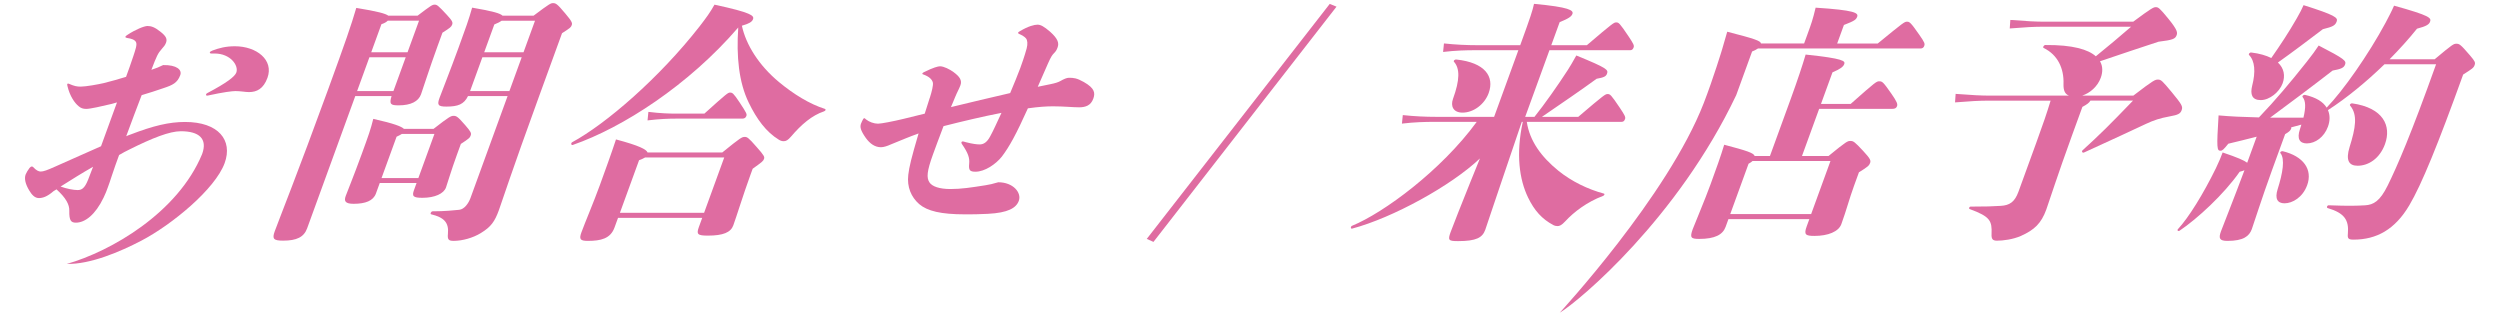
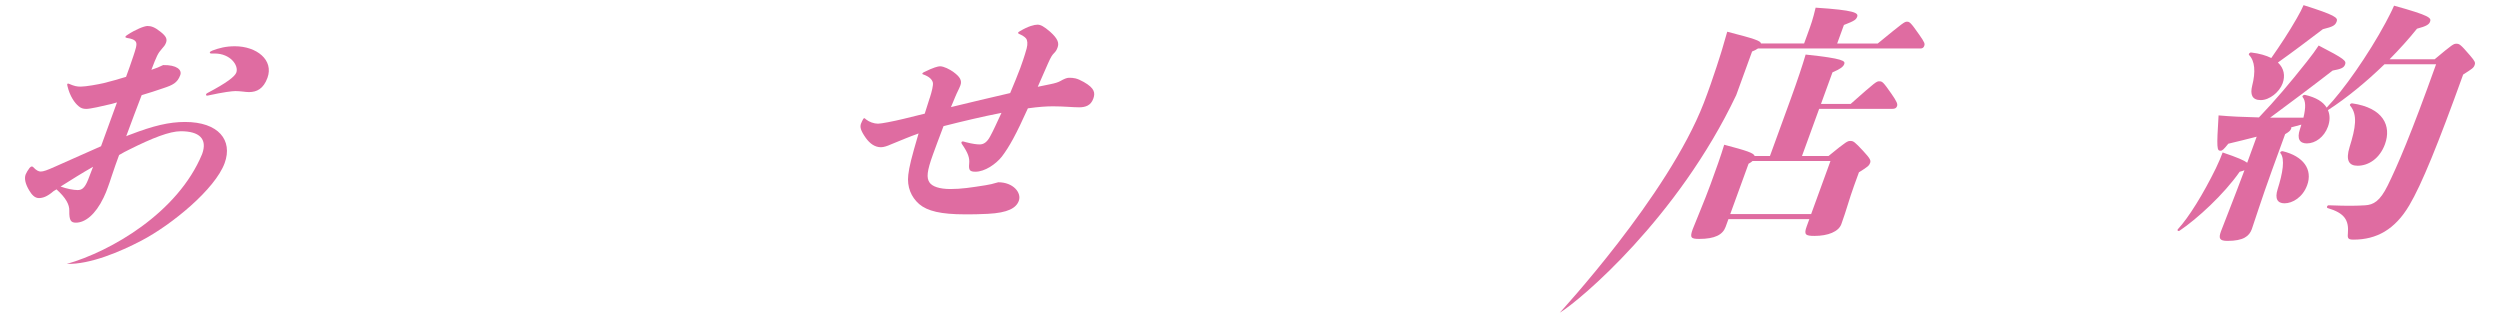
<svg xmlns="http://www.w3.org/2000/svg" id="_レイヤー_1" data-name="レイヤー 1" viewBox="0 0 1229.5 155.34">
  <defs>
    <style>
      .cls-1 {
        fill: #df6ca1;
      }
    </style>
  </defs>
  <path class="cls-1" d="M26.39,93.96c-3.25,2.83-5.44,3.45-7.29,3.45-1.97,0-3.48-1.6-4.77-3.82-1.76-2.96-2.5-5.67-1.73-7.76.27-.74,1.22-2.34,1.9-3.2.43-.49.76-.74,1.13-.74.25,0,.37,0,.65.25,1.59,1.73,2.77,2.22,3.75,2.22,1.36,0,3.06-.62,7.18-2.46,8.2-3.57,15.91-7.15,22.48-9.98,2.6-7.15,5.25-14.41,7.85-21.56-.83.25-1.66.49-2.61.74-4.59,1.11-10.63,2.46-12.48,2.46-1.6,0-2.7-.37-3.82-1.36-1.8-1.48-4.29-4.8-5.48-9.98q-.15-.62-.06-.86c.09-.25.38-.37.91-.12,2.55,1.11,3.82,1.36,5.67,1.36,2.59,0,8.66-1.11,11.35-1.73,3.52-.86,7.37-1.97,10.98-3.08,1.21-3.33,2.47-6.78,3.55-10.1,1.09-3.33,1.98-5.79,1.32-7.02-.66-1.23-2.45-1.72-4.21-1.97-.69-.12-1.1-.37-1.01-.62s.47-.62,1.1-.99c3.73-2.46,8.1-4.31,9.82-4.31,1.85,0,3.59.62,6.36,2.83,2.97,2.34,3.34,3.7,2.71,5.42-.4,1.11-1.09,1.97-2.11,3.08-1.87,2.09-2.49,3.45-5.08,10.23,2.53-.86,3.82-1.36,5.78-2.34,6.7-.12,9.37,2.34,8.43,4.93-1.39,3.82-3.76,4.93-8.25,6.41-3.53,1.23-7.01,2.34-10.74,3.45-2.59,6.78-5.13,13.43-7.6,20.21.75-.37,1.46-.62,2.16-.86,11.18-4.31,19-6.16,26.76-6.16,16.51,0,23.58,8.99,19.5,20.21-4.66,12.81-26,30.36-41.01,38.19-10.36,5.41-25.07,11.68-36.63,11.42,21.65-6.18,54.61-25.1,66.56-54.05,2.74-7.52-1.46-11.21-10.46-11.21-5.54,0-14.02,3.33-25.33,8.99-1.62.74-3.34,1.72-5.05,2.71-.94,2.59-2.74,7.52-3.55,10.1-.86,2.71-1.36,4.07-1.98,5.79-.58,1.6-1.17,3.2-2.09,5.05-4.08,8.5-9.17,12.32-13.6,12.32-2.34,0-3.38-.86-3.27-5.91.09-2.96-1.66-6.28-6.29-10.47l-1.42.86ZM29.78,91.74c3.05,1.11,6.39,1.73,8.37,1.73,1.85,0,3.43-.62,5.21-5.17.76-2.09,1.65-4.19,2.41-6.28-5.43,3.08-10.71,6.41-15.99,9.73ZM101.87,47.02c-.49,0-.65-.25-.51-.62.09-.25.13-.37.59-.62,9.6-5.05,13.56-8.13,14.27-10.1,1.26-3.45-2.88-9.36-10.64-9.36h-1.6c-.62,0-.9-.25-.76-.62.09-.25.43-.49,1.3-.86,3.28-1.23,6.55-2.09,10.99-2.09,10.72,0,19.22,6.78,16.03,15.52-1.97,5.42-5.27,7.02-9.09,7.02-.86,0-1.93-.12-2.99-.25-1.19-.12-2.5-.25-3.61-.25-1.6,0-5.85.49-13.74,2.22h-.25Z" />
-   <path class="cls-1" d="M174.72,47.26l-23.68,65.05c-1.57,4.31-5.15,6.04-11.81,6.04-4.68,0-5.48-.86-4.13-4.56,2.15-5.91,11.53-29.32,26.2-69.61,8.7-23.9,11.36-31.54,13.92-40.29,10.58,1.72,14.49,2.83,15.74,3.82h14.41c6.64-5.05,7.27-5.42,8.38-5.42s1.63.25,6.05,5.05c2.74,2.96,2.97,3.7,2.56,4.8s-1.08,1.6-4.76,3.94l-2.38,6.53c-4.13,11.33-7.22,21.19-8.16,23.78-1.26,3.45-4.93,5.42-10.97,5.42-3.94,0-4.75-.49-3.52-4.56h-17.86ZM190.68,10.18c-.59.62-1.56,1.23-3.09,1.72l-5.02,13.8h17.86l5.65-15.52h-15.4ZM181.67,28.17l-6.05,16.63h17.86l6.05-16.63h-17.86ZM224.76,75.97c-3.05,8.38-4.71,14.29-5.43,16.26-1.08,2.96-5.41,5.05-11.57,5.05-4.56,0-5.27-.74-4.15-3.82l1.26-3.45h-18.11l-1.88,5.17c-1.3,3.57-5.16,5.05-10.96,5.05-4.19,0-4.8-1.36-3.91-3.82s3.73-9.24,7.95-20.82c3.36-9.24,4.3-11.83,5.62-17.13,10.48,2.34,14.01,3.82,15.08,4.93h14.54c7.91-6.16,8.62-6.41,9.85-6.41,1.36,0,2,.25,5.73,4.56,2.78,3.2,3.12,3.94,2.72,5.05s-.66,1.48-4.85,4.19l-1.88,5.17ZM205.76,87.55l7.89-21.68h-16.02c-.63.37-1.42.86-2.59,1.36l-7.4,20.33h18.11ZM262.42,7.71c7.99-6.04,8.53-6.16,9.51-6.16,1.36,0,1.93.12,6.05,5.05,3.45,4.07,3.55,4.8,3.19,5.79-.4,1.11-.74,1.36-4.76,3.94l-11.3,31.05c-14.04,38.56-17.9,50.88-19.74,55.93-2.06,5.67-3.87,8.25-8.93,11.33-3.81,2.34-9.03,3.82-13.34,3.82-2.46,0-3.1-.62-2.81-3.45.58-5.67-2.09-8.13-8.21-9.61-.69-.12-.08-1.48.66-1.48,6.16,0,10.53-.49,13.08-.74,2.55-.25,4.62-3.2,5.56-5.79l18.25-50.14h-19.47c-1.97,4.07-4.96,5.17-10.63,5.17-4.19,0-4.61-.86-3.36-4.31.99-2.71,5.3-13.55,9.34-24.64,3.59-9.86,5.07-13.92,6.68-19.71,10.21,1.73,13.88,2.83,14.95,3.94h15.28ZM246.74,10.18c-.67.49-1.76,1.11-3.63,1.85l-4.98,13.68h19.34l5.65-15.52h-16.39ZM250.52,44.8l6.05-16.63h-19.34l-6.05,16.63h19.34Z" />
-   <path class="cls-1" d="M405.21,54.78c-5.89,1.97-11.08,6.41-16.23,12.44-1.49,1.72-2.41,2.22-3.52,2.22-.99,0-1.63-.25-2.44-.74-6.25-3.82-10.86-10.1-14.8-18.23-4.87-9.98-6.12-22.79-5.15-36.96-24.36,28.34-56.87,49.28-81.4,57.78-.83.25-1-.99-.25-1.36,16.58-8.99,42.77-31.54,62.61-56.92,3.51-4.56,5.22-6.9,7.35-10.72,18.28,3.94,19.59,5.42,18.96,7.15-.49,1.36-2.04,2.22-5.48,3.2,2.01,9.36,8.32,19.47,18.25,27.72,7.29,6.04,15.15,10.84,22.55,13.18.65.25.38.99-.45,1.23ZM355.22,74.98c9.1-7.39,9.68-7.64,11.03-7.64,1.11,0,1.68.12,5.84,4.93,3.85,4.31,4,4.93,3.64,5.91s-.74,1.36-5.57,4.81l-1.12,3.08c-3.54,9.73-6.87,20.58-8.4,24.76-1.26,3.45-4.92,5.05-12.56,5.05-5.17,0-5.64-.74-4.34-4.31l1.61-4.43h-41.4l-1.75,4.8c-1.97,5.42-6.69,6.53-13.1,6.53-3.82,0-4.37-.86-3.16-4.19,1.7-4.68,6-14.78,9-23.04,2.78-7.64,5.69-15.65,8-22.67,11.57,3.08,14.96,4.93,15.53,6.41h36.71ZM332.08,58.35c-3.33,0-7.44.12-13.62.86l.42-4.19c6.01.74,10.28.86,14.1.86h13.43c11.19-10.1,11.65-10.35,12.64-10.35,1.11,0,1.63.25,4.66,4.8,3.57,5.42,3.68,5.79,3.32,6.78-.31.86-1.06,1.23-1.93,1.23h-33.02ZM346.27,104.67l9.91-27.23h-38.93c-.63.37-1.55.86-2.96,1.36l-9.42,25.87h41.4Z" />
  <path class="cls-1" d="M457.28,48.12c.95-2.96,1.79-6.28,1.5-7.52-.4-1.6-1.88-2.96-4.6-3.94-.45-.12-.65-.25-.56-.49.13-.37.43-.49.88-.74,4.5-2.22,6.82-2.83,7.81-2.83,1.85,0,4.76,1.48,6.61,2.83,3.21,2.34,4.27,4.19,3.41,6.53-.67,1.85-1.54,3.2-2.65,5.91-.75,1.73-1.33,3.33-2,4.8,9.72-2.34,19.45-4.68,29.12-6.9,1.95-4.68,3.81-9.12,4.98-12.32.67-1.85,1.97-5.42,3.13-9.61.61-2.34.37-4.07-.3-4.93s-2-1.6-3.38-2.22c-.53-.25-.6-.37-.52-.62s.26-.37.89-.74c4.1-2.46,7.08-3.2,8.68-3.2,1.48,0,3.14.86,6.14,3.45,4,3.57,4.47,5.67,3.7,7.76-.45,1.23-.8,1.85-1.77,2.83-.76.74-1.49,1.72-2.95,5.05-1.55,3.57-3.35,7.52-5.03,11.46,1.86-.37,4.01-.86,5.99-1.23,2.52-.49,4.05-.99,5.14-1.6,1.71-.99,3.17-1.6,4.16-1.6,2.34,0,3.9.12,7.37,2.09,5.41,3.08,5.67,5.42,4.63,8.25-1.21,3.33-3.87,4.19-6.95,4.19s-7.58-.49-12.88-.49c-3.2,0-6.99.25-12.31.99-5.73,12.69-9.08,18.85-12.84,23.78-2.95,3.7-8.36,7.39-12.92,7.39-2.83,0-3.43-.74-3.12-3.94.29-2.83-.46-5.17-3.6-9.73-.24-.37-.27-.62-.18-.86s.38-.37.63-.37.57.12,1.47.37c3.38.86,5.39,1.11,6.87,1.11,1.85,0,3.56-.99,5.13-3.94,1.39-2.46,3.33-6.78,5.57-11.58-9.42,1.85-18.85,4.07-28.5,6.53-2.5,6.53-4.11,10.97-5.19,13.92-3.05,8.38-3.18,11.46-1.77,13.68,1.33,2.09,4.95,3.33,10.37,3.33s10.13-.74,17.18-1.85c1.81-.25,3.84-.74,6.33-1.48,7.39,0,11.55,5.17,10.11,9.12-1.3,3.57-5.36,5.91-15.27,6.41-4.28.25-7.85.25-11.18.25-11.83,0-18.51-1.6-22.56-5.05-3.92-3.45-6.07-8.38-5.35-14.41.49-4.07,1.48-8.13,5.06-20.33-2.41.86-4.57,1.72-6.44,2.46-3.04,1.23-5.49,2.22-7.24,2.96-1.62.74-3.45,1.36-4.81,1.36-2.96,0-5.41-1.72-7.46-4.56-2.6-3.7-2.96-5.42-2.37-7.02.27-.74.71-1.6,1.05-2.22q.3-.49.55-.49c.25,0,.32.12.88.62,1.52,1.23,3.92,2.09,5.89,2.09,1.6,0,7.3-1.11,12.43-2.34,3.64-.86,7.16-1.72,10.55-2.59.82-2.59,1.59-5.05,2.46-7.76Z" />
-   <path class="cls-1" d="M563.98,117.49L653.97,1.92l3.33,1.36-90.03,115.69-3.28-1.48Z" />
-   <path class="cls-1" d="M750.88,59.95c1.4,9.36,7.07,17.13,15.53,24.02,6.57,5.3,14.55,9.12,22.28,11.21.69.12.38.99-.45,1.23-7.56,2.83-14.16,7.76-18.45,12.44-1.83,1.97-2.82,2.34-3.81,2.34-.62,0-1.31-.12-2.04-.49-5.58-2.96-9.35-7.15-12.44-13.55-4.29-8.87-6.04-21.31-2.6-37.21h-.49l-10.16,29.94c-4.37,12.69-6.65,19.96-7.81,23.16-1.39,3.82-4.36,5.54-13.35,5.54-4.68,0-5.16-.37-3.68-4.44,1.26-3.45,5.57-14.29,9.53-24.15l4.89-12.07c-14.13,13.43-42.91,29.2-62.82,34.5-.83.25-.87-.99-.12-1.36,15.64-6.41,43.91-27.23,61.36-51.13h-21.07c-4.19,0-9.53.12-15.71.86l.42-4.19c5.81.62,11.27.86,16.2.86h28.71l11.93-32.77h-21.31c-4.19,0-9.53.12-15.71.86l.42-4.19c5.81.62,11.27.86,16.2.86h21.31c5.25-14.41,6.02-16.88,6.78-20.33,17.4,1.6,19.53,3.2,18.9,4.93-.45,1.23-1.67,2.22-6.28,4.07l-4.13,11.34h17.5c12.86-10.97,13.32-11.21,14.43-11.21,1.23,0,1.64.25,6.03,6.78,2.47,3.7,2.9,4.56,2.54,5.54-.4,1.11-.99,1.36-1.85,1.36h-39.55l-11.93,32.77h4.56c4.95-6.16,11.61-15.65,16.39-23.04,1.12-1.73,2.42-3.94,4.2-7.15,15.33,6.28,15.8,7.02,15.08,8.99-.49,1.36-1.66,1.85-5.09,2.46-7.06,5.17-17.71,12.44-26.9,18.73h17.86c12.86-10.97,13.32-11.21,14.43-11.21,1.23,0,1.64.25,6.03,6.78,2.47,3.7,2.9,4.56,2.54,5.54-.4,1.11-.99,1.36-1.85,1.36h-46.45ZM715.07,30.38c-.44-.49.45-1.23,1.14-1.11,14.12,1.48,18.88,8.38,15.92,16.51-2.02,5.54-7.44,9.61-12.86,9.61-4.56,0-5.98-3.2-4.68-6.78,3.36-9.24,3.45-14.91.48-18.23Z" />
  <path class="cls-1" d="M923.48,21.39c12.64-10.35,13.14-10.72,14.37-10.72s1.76.25,6.05,6.41c2.75,3.94,2.82,4.44,2.42,5.54-.27.74-.82,1.23-1.8,1.23h-79.96c-.67.49-1.71.99-2.88,1.48l-7.8,21.44c-28.71,60.49-76.98,101.1-86.78,107.02-.21.12,53.09-57.31,70.85-103.2,4.69-12.13,8.97-26.25,8.97-26.26.9-2.95,1.71-5.77,2.53-8.73,13.41,3.45,16.37,4.44,16.62,5.79h21.19l1.57-4.31c2.06-5.67,2.65-7.27,4.1-13.31,19.26,1.23,21.11,2.59,20.44,4.44-.54,1.48-1.38,2.09-6.53,4.07l-3.32,9.12h19.96ZM910.2,51.08c12.37-10.96,12.66-11.09,14.02-11.09,1.48,0,1.88.25,5.93,6.04,2.83,4.07,3.17,5.17,2.81,6.16-.31.86-.86,1.36-2.46,1.36h-35.85l-8.43,23.16h13.06c8.76-7.15,9.34-7.39,10.7-7.39,1.48,0,2,.25,6.34,4.93,3.54,3.82,3.84,4.68,3.39,5.91s-1.04,1.85-5.48,4.56l-2.33,6.41c-2.51,6.9-3.73,11.95-6.33,19.1-1.35,3.7-6.54,5.79-13.2,5.79-4.44,0-5.32-.62-3.84-4.68l1.3-3.57h-39.79l-1.39,3.82c-1.39,3.82-5.23,5.91-12.99,5.91-4.07,0-4.7-.62-3.18-4.8.72-1.97,5.99-14.41,8.72-21.93,3.05-8.38,4.93-13.55,6.76-19.59,11.24,2.96,14.54,4.07,14.98,5.54h7.52l10.27-28.21c3.36-9.24,5.76-16.51,7.28-21.68,18.87,1.97,19.53,3.2,18.99,4.68-.49,1.36-2.01,2.46-5.79,4.07l-5.65,15.52h14.66ZM890.72,105.29l9.51-26.12h-38.32c-.38.37-1.05.86-1.97,1.36l-9.01,24.76h39.79Z" />
-   <path class="cls-1" d="M1049.18,47.02c10.09-7.76,10.75-7.88,12.11-7.88,1.48,0,2.04.49,6.75,6.16,4.95,6.04,5.58,7.02,4.9,8.87-.63,1.73-1.71,2.34-5.93,3.08-4.75.86-7.7,1.85-11.69,3.7-6.67,3.08-16.21,7.64-30.37,14.04-.75.37-1.42-.49-.71-1.11,8.28-7.52,12.9-12.07,24.77-24.39h-20.94c-.65,1.11-1.66,1.85-3.95,3.08l-4.98,13.68c-7.4,20.33-11.36,32.9-12.79,36.84-2.47,6.78-5.85,9.98-12.47,12.94-3.95,1.73-8.74,2.34-11.82,2.34-2.22,0-2.72-.99-2.61-3.33.24-6.41-.6-8.5-10.71-12.2-.65-.25-.29-1.23.45-1.23,7.52,0,10.76-.12,14.8-.37,4.28-.25,6.83-1.85,8.67-6.9l8.74-24.02c3.59-9.86,5.17-14.54,7.09-20.82h-30.55c-4.31,0-9.21.25-16.45.86l.29-4.19c7.91.62,12.75.86,17.06.86h38.69c-1.95-.74-2.8-2.46-2.7-5.79.27-7.52-2.81-14.29-9.73-17.62-.65-.25.05-1.48.78-1.48,13.6-.12,21.12,2.22,24.84,5.54,5.94-4.8,11.96-9.86,17.36-14.54h-43.24c-4.31,0-9.21.25-16.45.86l.29-4.19c7.91.62,12.75.86,17.06.86h43.37c8.95-6.65,9.99-7.15,11.1-7.15,1.23,0,1.84.37,6.27,5.79,4.51,5.54,4.43,6.78,3.98,8.01-.67,1.85-1.96,2.34-8.93,3.2-8.67,2.83-18.92,6.28-28.75,9.61,1.52,2.59,1.31,5.54.37,8.13-1.57,4.31-5.32,7.52-9.1,8.75h25.13Z" />
  <path class="cls-1" d="M1197.36,29.15c8.85-7.39,9.31-7.64,10.67-7.64,1.48,0,2,.25,6.76,5.79,2.5,2.96,2.69,3.45,2.19,4.8-.45,1.23-1.12,1.73-5.6,4.56-12.34,34.25-20.43,54.09-26.49,64.31-7.06,11.95-16.12,16.88-27.46,16.88-2.59,0-2.98-.62-2.74-2.96.57-6.65-1.62-10.1-9.96-12.57-.65-.25-.25-1.36.49-1.36,10.34.37,13.59.25,17.99,0,4.03-.25,7.25-1.97,11.06-9.73,4.69-9.49,11.53-25.26,23.8-59.63h-25.38c-8.76,8.5-18.45,16.51-27.8,22.55,1.07,2.46,1.03,5.3,0,8.13-1.88,5.17-6.21,8.25-10.4,8.25-3.45,0-4.98-2.22-3.4-6.9l.73-2.34-5.05,1.36c.16.25.11.37.02.62-.36.99-1.08,1.6-2.96,2.71l-6.55,17.99c-4.93,13.55-8.85,26-9.83,28.71-1.26,3.45-4.08,5.79-11.96,5.79-3.94,0-4.48-1.23-3.22-4.68.99-2.71,6.14-15.52,11.56-30.06-.58.25-1.41.49-2.36.74-7.73,11.09-20.87,23.16-29.51,28.95-.67.49-1.43-.12-.84-.74,5.27-5.67,12.44-17.25,18.66-29.94,1.58-3.33,2.51-5.54,3.32-7.76,7.36,2.46,10.64,3.94,12.08,5.05l4.66-12.81c-4.88,1.23-9.64,2.46-13.95,3.45-2.26,2.83-2.98,3.45-3.84,3.45-1.73,0-1.98-.99-.95-17.37,2.87.25,6.23.49,9.14.62,3.53.12,7.06.25,10.71.37,8.36-8.75,14.88-16.51,23.51-27.35,2.52-3.2,4.45-5.79,5.87-8.01,12.86,6.65,13.65,7.52,12.98,9.36-.58,1.6-2.04,2.22-6.13,2.96-10.81,8.38-19.26,14.66-30.73,23.16h16.39c1.18-4.93,1.16-8.25-.39-10.1-.44-.49.45-1.23,1.14-1.11,5.47,1.23,8.97,3.45,10.65,6.28,8.06-8.25,20.59-26.12,29-41.77,1.66-3.2,2.7-5.05,4.16-8.38,17.8,4.93,18.38,6.04,17.71,7.88-.49,1.36-1.79,2.22-6.43,3.45-4.06,5.05-8.61,10.1-13.48,15.03h22.18ZM1107.16,25.82c4.13.49,7.35,1.48,9.86,2.71,4.64-6.65,8.47-12.44,12.51-19.47,1.69-2.96,2.57-4.68,3.36-6.53,15.58,4.93,16.98,6.16,16.3,8.01-.72,1.97-1.8,2.59-6.81,3.82-7.48,5.67-14.29,10.84-22.1,16.39,3.03,2.83,3.66,6.53,2.32,10.23-1.57,4.31-6.45,8.25-10.77,8.25s-5.25-2.83-4.22-7.02c1.77-6.9,1.36-12.2-1.51-15.15-.44-.49.37-1.36,1.06-1.23ZM1134.64,91.12c-2.15,5.91-7.17,8.87-11.11,8.87-3.45,0-4.86-2.22-3.4-6.9,2.54-8.01,3.7-14.91,1.41-17.74-.44-.49.4-1.11,1.1-.99,10.19,2.46,14.84,8.99,12.01,16.76ZM1155.51,72.39c3-9.61,4.06-15.89.3-20.45-.44-.49.33-1.23,1.02-1.11,15.33,2.22,19.37,11.09,16.1,20.08-2.56,7.02-8.05,10.6-13.47,10.6-4.31,0-5.91-2.71-3.95-9.12Z" />
</svg>